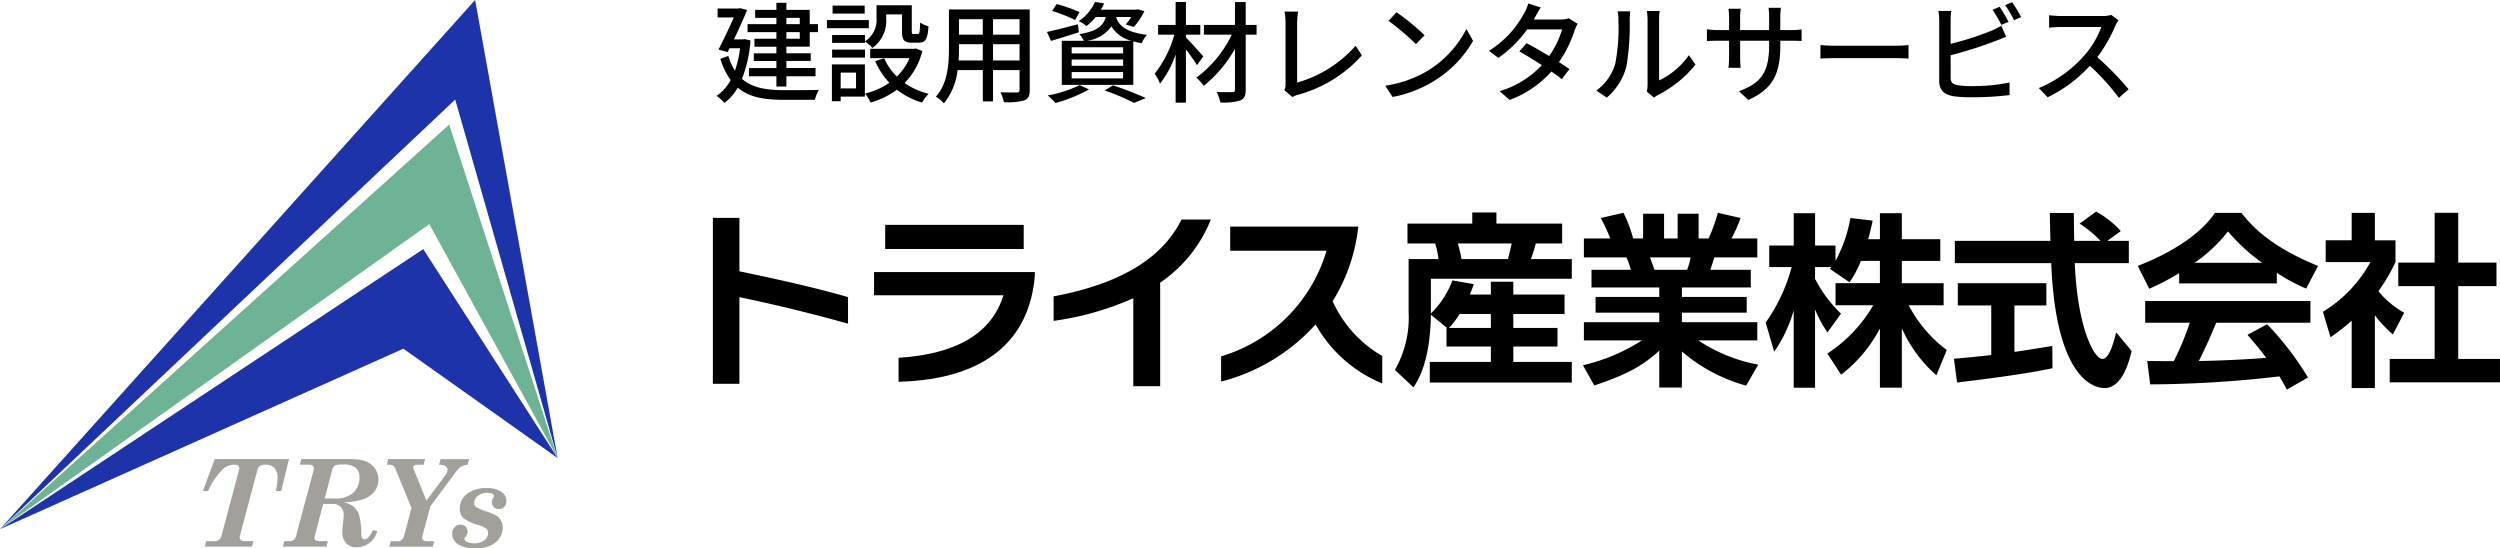
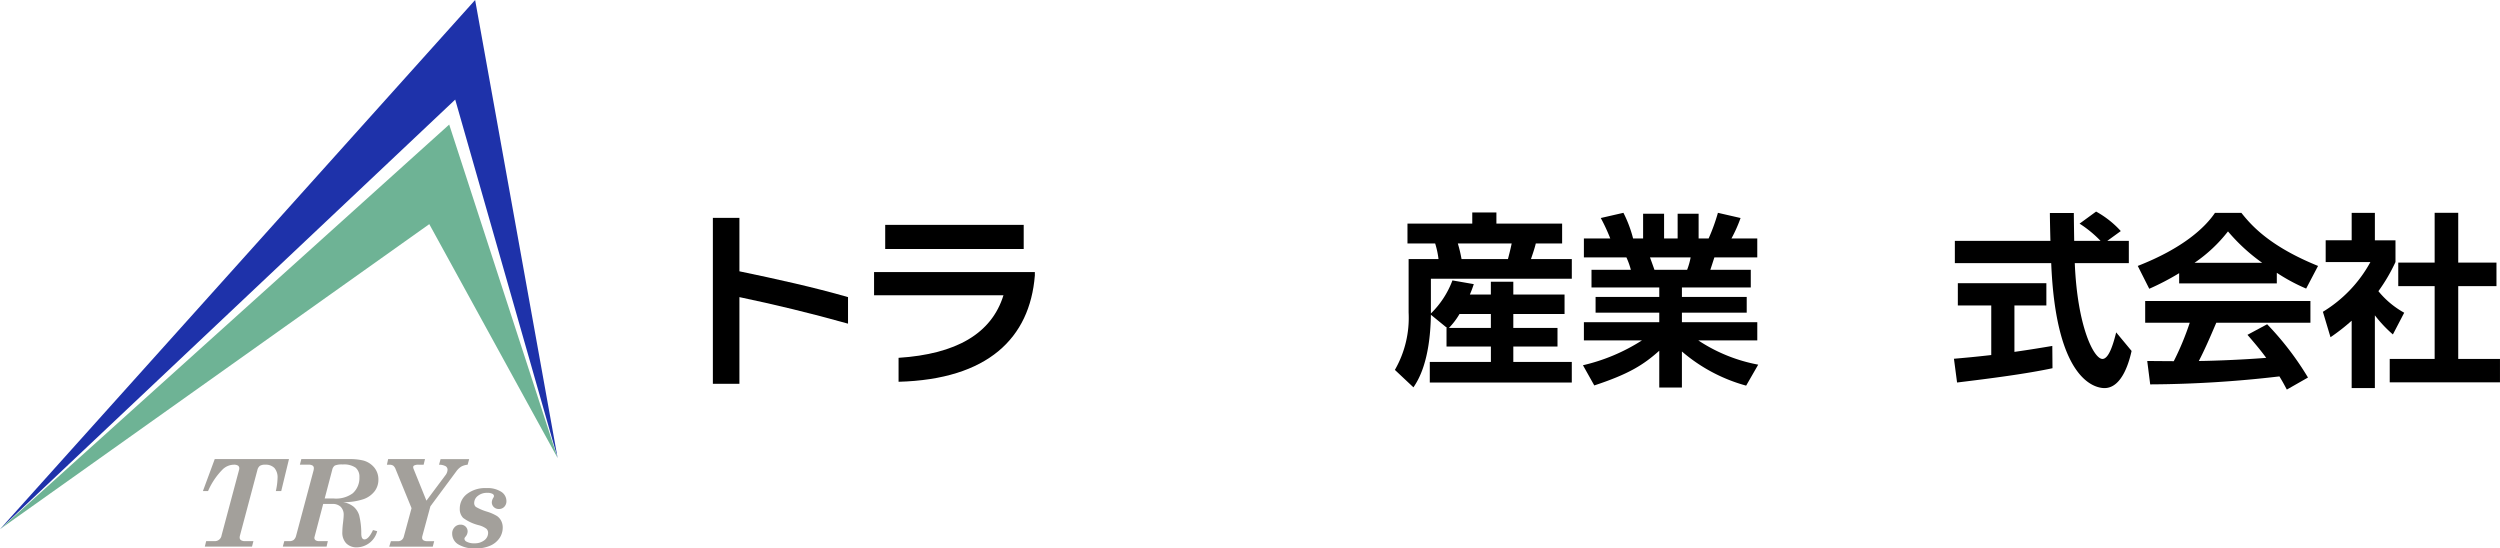
<svg xmlns="http://www.w3.org/2000/svg" width="319.116" height="69.999" viewBox="0 0 319.116 69.999">
  <g id="グループ_2259" data-name="グループ 2259" transform="translate(-100.001 -28.001)">
    <g id="グループ_957" data-name="グループ 957" transform="translate(358.326 -971.887)">
      <g id="グループ_954" data-name="グループ 954" transform="translate(-167.326 1026.888)">
        <path id="パス_719" data-name="パス 719" d="M-66.8,1069.139v11.067h-3.389v-21.187H-66.8v6.825c4.787,1,9.408,2.014,13.863,3.294v3.389C-57.744,1071.177-62.388,1070.063-66.8,1069.139Z" transform="translate(70.185 -1058.213)" />
        <path id="パス_720" data-name="パス 720" d="M-24.525,1080.907v-3.057c7.347-.474,11.873-3.081,13.39-7.986H-27.653V1066.9H-7.13v.45C-7.77,1075.337-13.126,1080.6-24.525,1080.907Zm-1.706-16.945v-3.081H-8.552v3.081Z" transform="translate(48.225 -1059.175)" />
-         <path id="パス_721" data-name="パス 721" d="M33.333,1067.518v13.224H29.9v-11.233A37.6,37.6,0,0,1,19.73,1072.4v-3.128c9.527-1.8,14.148-5.451,16.328-9.812H39.8A17.579,17.579,0,0,1,33.333,1067.518Z" transform="translate(23.761 -1058.441)" />
-         <path id="パス_722" data-name="パス 722" d="M75.991,1073.811a24.375,24.375,0,0,1-12.063,7.3v-3.223a19.969,19.969,0,0,0,13.46-13.484h-12.3v-3.081H81.441a22.728,22.728,0,0,1-3.27,9.527,15.339,15.339,0,0,0,6.328,6.991v3.508A17.256,17.256,0,0,1,75.991,1073.811Z" transform="translate(0.941 -1059.402)" />
        <path id="パス_723" data-name="パス 723" d="M116.452,1072.339l-2.062-1.683c-.095,6.043-1.659,8.413-2.227,9.266l-2.37-2.227a13.349,13.349,0,0,0,1.753-7.323v-6.825h3.815a11,11,0,0,0-.427-1.99H111.4v-2.536h8.271V1057.6h3.081v1.422h8.389v2.536H127.78c-.166.711-.5,1.635-.616,1.99h5.213v2.512H114.39v4.431a11.493,11.493,0,0,0,2.749-4.218l2.726.474c-.142.427-.237.711-.5,1.327h2.678v-1.635h2.867v1.635h6.541v2.489h-6.541v1.777h5.64v2.37h-5.64v1.967h7.465v2.631H114.248v-2.631h7.8v-1.967h-5.664v-2.37Zm5.593,0v-1.777h-4.005a9.186,9.186,0,0,1-1.35,1.777Zm-4.218-10.783a17.321,17.321,0,0,1,.474,1.99h5.925c.284-1.09.4-1.611.474-1.99Z" transform="translate(-22.74 -1057.479)" />
        <path id="パス_724" data-name="パス 724" d="M159.429,1077.153a23.988,23.988,0,0,0,7.536-3.175h-7.417v-2.323h9.621v-1.209H161.04v-2.015h8.129v-1.208h-8.65v-2.251h5.024a9.6,9.6,0,0,0-.569-1.588h-5.427v-2.418h3.365a23.22,23.22,0,0,0-1.209-2.607l2.891-.663a15.735,15.735,0,0,1,1.232,3.27h1.279v-3.152h2.678v3.152h1.73v-3.152h2.678v3.152h1.279a23.979,23.979,0,0,0,1.185-3.27l2.891.663a17.917,17.917,0,0,1-1.161,2.607h3.294v2.418h-5.474c-.166.5-.4,1.256-.521,1.588h5.166v2.251H172.06v1.208h8.271v2.015H172.06v1.209h9.621v2.323h-7.536a20.684,20.684,0,0,0,7.654,3.1l-1.54,2.678a21.116,21.116,0,0,1-8.2-4.361v4.6h-2.891V1075.3c-1.99,1.778-3.839,2.963-8.294,4.431Zm8.555-13.769c.095.261.5,1.374.569,1.588h4.171a9.035,9.035,0,0,0,.45-1.588Z" transform="translate(-48.368 -1057.531)" />
-         <path id="パス_725" data-name="パス 725" d="M219.8,1063.885a13.308,13.308,0,0,1-1.445,2.726l-2.512-1.707c.095-.118.142-.166.19-.237h-2.086v1.493a16.436,16.436,0,0,0,3.318,4.455l-1.73,2.393a14.669,14.669,0,0,1-1.588-2.938v10h-2.725v-9.882a17.484,17.484,0,0,1-2.489,5.285l-1.09-3.72a21.8,21.8,0,0,0,3.318-7.086H208.1v-2.749h3.128v-4.124h2.725v4.124h2.607v1.967a17.765,17.765,0,0,0,1.9-5.474l2.844.332c-.142.663-.261,1.209-.569,2.37h1.493v-3.318h2.8v3.318h4.906v2.772h-4.906v2.844h5.333v2.82h-4.456a16.92,16.92,0,0,0,4.859,5.712l-1.328,3.223a17.391,17.391,0,0,1-4.408-6v7.584h-2.8v-7.56a17.81,17.81,0,0,1-4.953,5.9l-1.754-2.7a18.185,18.185,0,0,0,5.854-6.162h-4.811v-2.82h5.664v-2.844Z" transform="translate(-73.263 -1057.581)" />
        <path id="パス_726" data-name="パス 726" d="M257.331,1076.146c1.374-.119,2.7-.237,4.763-.474v-6.328h-4.266V1066.5h11.3v2.844h-4.077v5.925c2.015-.284,3.555-.545,4.835-.758l.024,2.843c-3.318.711-7.844,1.3-12.181,1.825Zm19.575-15.049h2.749v2.844h-6.9c.332,8.129,2.441,12.228,3.531,12.228.853,0,1.421-2.061,1.754-3.389l1.967,2.37c-.237,1.043-1.113,4.74-3.46,4.74-1.256,0-6.209-1.067-6.8-15.949h-12.3V1061.1h12.2c-.024-.664-.071-3.057-.071-3.555h3.057c0,.379.024,2.038.047,3.555h3.365a14.535,14.535,0,0,0-2.678-2.2l2.109-1.541a12.173,12.173,0,0,1,3.152,2.489Z" transform="translate(-98.916 -1057.353)" />
        <path id="パス_727" data-name="パス 727" d="M311.126,1065.4a32.86,32.86,0,0,1-3.816,1.991l-1.469-2.915c5.759-2.252,8.579-4.882,9.858-6.777h3.366c1.28,1.611,3.6,4.265,9.788,6.777l-1.517,2.891a23.174,23.174,0,0,1-3.745-2.015v1.351H311.126Zm13.745,14.859c-.261-.473-.427-.83-.948-1.682a146.43,146.43,0,0,1-16.494,1.019l-.379-2.986c.308,0,2.844.024,3.389.024a35.161,35.161,0,0,0,2.038-4.906h-5.688v-2.773h21.092v2.773H315.865c-.9,2.109-1.493,3.46-2.227,4.882.758,0,4.716-.095,8.6-.4-.521-.711-1.138-1.493-2.394-2.939l2.513-1.35a37.758,37.758,0,0,1,5.213,6.8Zm-3.152-16.186a23.543,23.543,0,0,1-4.361-4.005,18.875,18.875,0,0,1-4.266,4.005Z" transform="translate(-123.963 -1057.531)" />
        <path id="パス_728" data-name="パス 728" d="M361.33,1080.068h-2.962v-8.6a26.108,26.108,0,0,1-2.7,2.109l-.972-3.247a16.847,16.847,0,0,0,6.067-6.351h-5.711V1061.2h3.318V1057.7h2.962v3.507h2.63v2.772a22.111,22.111,0,0,1-2.18,3.721,11.283,11.283,0,0,0,3.294,2.749l-1.446,2.773a16.694,16.694,0,0,1-2.3-2.441Zm7.631-22.371h3.01v6.351h4.881v3.009h-4.881v9.29H377.3v2.986H363.226v-2.986h5.735v-9.29h-4.645v-3.009h4.645Z" transform="translate(-149.186 -1057.531)" />
      </g>
      <g id="グループ_955" data-name="グループ 955" transform="translate(-232.419 1058.49)">
        <path id="パス_729" data-name="パス 729" d="M-203.26,1121.046h9.477l-.99,4.081h-.688a8.237,8.237,0,0,0,.219-1.647,1.834,1.834,0,0,0-.4-1.3,1.55,1.55,0,0,0-1.181-.419,1.191,1.191,0,0,0-.678.149.948.948,0,0,0-.315.536l-2.237,8.407a.952.952,0,0,0-.023.212.386.386,0,0,0,.17.333.961.961,0,0,0,.548.121h1.036l-.181.7h-6.024l.174-.7h1.088a.863.863,0,0,0,.877-.733l2.224-8.328a.718.718,0,0,0,.038-.227.408.408,0,0,0-.162-.352.952.952,0,0,0-.543-.117,2.1,2.1,0,0,0-1.43.612,8.978,8.978,0,0,0-1.85,2.751h-.657Z" transform="translate(204.764 -1121.046)" fill="#a3a09b" />
        <path id="パス_730" data-name="パス 730" d="M-181.315,1121.046h6.082a7.242,7.242,0,0,1,1.8.174,2.741,2.741,0,0,1,1.431.906,2.387,2.387,0,0,1,.525,1.549,2.411,2.411,0,0,1-.469,1.458,3.075,3.075,0,0,1-1.377,1.008,7.849,7.849,0,0,1-2.648.4,2.924,2.924,0,0,1,1.344.594,2.39,2.39,0,0,1,.692,1.066,9.686,9.686,0,0,1,.273,2.408q.022.688.408.688.521,0,1.088-1.194l.536.144a2.734,2.734,0,0,1-2.57,2.063,1.834,1.834,0,0,1-1.387-.514,1.974,1.974,0,0,1-.495-1.428,11.126,11.126,0,0,1,.09-1.194q.083-.725.083-.967a1.427,1.427,0,0,0-.377-1.069,1.453,1.453,0,0,0-1.056-.366h-1.183l-1.1,4.19a.4.4,0,0,0-.023.133.366.366,0,0,0,.151.308.79.79,0,0,0,.476.115h1.088l-.159.7h-5.587l.189-.7h.635a.876.876,0,0,0,.574-.163,1.031,1.031,0,0,0,.3-.525l2.211-8.275a1.256,1.256,0,0,0,.053-.348.386.386,0,0,0-.155-.332.916.916,0,0,0-.525-.114H-181.5Zm2.983,5.026h1.133a3.6,3.6,0,0,0,2.45-.664,2.622,2.622,0,0,0,.85-2.044,1.509,1.509,0,0,0-.483-1.222,2.59,2.59,0,0,0-1.651-.407,2.372,2.372,0,0,0-1,.131.878.878,0,0,0-.336.544Z" transform="translate(193.872 -1121.046)" fill="#a3a09b" />
        <path id="パス_731" data-name="パス 731" d="M-156.063,1121.046h4.706l-.174.718h-.642a1.186,1.186,0,0,0-.548.087.246.246,0,0,0-.147.207.852.852,0,0,0,.075.294l1.617,4,2.41-3.225a1.229,1.229,0,0,0,.287-.717.525.525,0,0,0-.227-.445,1.706,1.706,0,0,0-.861-.2l.2-.718h3.65l-.2.718a2.1,2.1,0,0,0-.82.242,2.322,2.322,0,0,0-.631.612l-3.3,4.452-1.034,3.817a.816.816,0,0,0-.023.189.384.384,0,0,0,.159.328.86.86,0,0,0,.506.117h.876l-.181.7h-5.562l.219-.7h.809a.747.747,0,0,0,.824-.536l1-3.677-2.026-4.955a1.043,1.043,0,0,0-.313-.472.905.905,0,0,0-.51-.117h-.295Z" transform="translate(179.701 -1121.046)" fill="#a3a09b" />
        <path id="パス_732" data-name="パス 732" d="M-138.028,1131.324a2.325,2.325,0,0,1,.918-1.87,3.778,3.778,0,0,1,2.467-.752,3.231,3.231,0,0,1,1.92.476,1.412,1.412,0,0,1,.65,1.171,1.021,1.021,0,0,1-.272.737.914.914,0,0,1-.688.284.893.893,0,0,1-.65-.25.819.819,0,0,1-.257-.612,1.2,1.2,0,0,1,.189-.566.566.566,0,0,0,.091-.227.347.347,0,0,0-.2-.283,1.314,1.314,0,0,0-.658-.125,1.815,1.815,0,0,0-1.205.389,1.147,1.147,0,0,0-.465.9.626.626,0,0,0,.215.506,6.654,6.654,0,0,0,1.447.613,5.559,5.559,0,0,1,1.262.56,1.654,1.654,0,0,1,.53.623,1.857,1.857,0,0,1,.189.834,2.4,2.4,0,0,1-.4,1.333,2.722,2.722,0,0,1-1.171.974,4.4,4.4,0,0,1-1.867.359,3.949,3.949,0,0,1-2.264-.529,1.594,1.594,0,0,1-.752-1.353,1.145,1.145,0,0,1,.31-.824,1,1,0,0,1,.756-.325.9.9,0,0,1,.65.249.858.858,0,0,1,.257.642,1.076,1.076,0,0,1-.28.658.461.461,0,0,0-.129.249.447.447,0,0,0,.272.371,1.918,1.918,0,0,0,.982.212,1.986,1.986,0,0,0,1.289-.389,1.168,1.168,0,0,0,.48-.933.72.72,0,0,0-.211-.529,2.684,2.684,0,0,0-.96-.453,5.646,5.646,0,0,1-2.018-.941A1.6,1.6,0,0,1-138.028,1131.324Z" transform="translate(170.811 -1124.999)" fill="#a3a09b" />
      </g>
      <g id="グループ_956" data-name="グループ 956" transform="translate(-258.325 999.888)">
        <path id="パス_733" data-name="パス 733" d="M-258.325,1067.436l60.648-67.548,10.532,58.469-13.074-45.759Z" transform="translate(258.325 -999.888)" fill="#1e32aa" />
        <path id="パス_734" data-name="パス 734" d="M-258.325,1084.408l57.338-51.65,13.842,42.57-16.384-29.859Z" transform="translate(258.325 -1016.859)" fill="#6eb395" />
-         <path id="パス_735" data-name="パス 735" d="M-258.325,1101.379l54.028-35.75,17.152,26.671-19.694-13.961Z" transform="translate(258.325 -1033.831)" fill="#1e32aa" />
      </g>
    </g>
-     <path id="パス_890" data-name="パス 890" d="M9.38-9.716h1.708v.8H9.38Zm1.708,2.66H9.38V-7.9h1.708Zm-2.982,0h-2.8v1.022h2.8v.84H5.222v.98H8.106v.9h-3.5v1.05h3.5V-.952H9.38V-2.268H13.1v-1.05H9.38v-.9h3.108v-.98H9.38v-.84h2.982V-7.9h1.05V-8.918h-1.05v-1.82H9.38v-.9H8.106v.9H5.39v1.022H8.106v.8H4.424V-7.9H8.106Zm-4.074.042-.21.042H2.688c.616-1.3,1.246-2.674,1.68-3.752l-.9-.238-.2.056H.6v1.134H2.674c-.546,1.218-1.3,2.842-1.96,4.1l1.176.322.238-.49H3.472a13.854,13.854,0,0,1-.658,2.856,7.281,7.281,0,0,1-.84-1.876L.952-4.494A9.093,9.093,0,0,0,2.268-1.778,5.727,5.727,0,0,1,.476.238a5.535,5.535,0,0,1,.994.9A6.1,6.1,0,0,0,3.164-.812C4.634.434,6.594.742,9.044.742H13.02a4.564,4.564,0,0,1,.5-1.26c-.84.028-3.766.028-4.452.028C6.888-.5,5.054-.756,3.71-1.932A16.514,16.514,0,0,0,4.8-6.832Zm15.386-.518h-4.2v1.008h4.2v-.182a4.893,4.893,0,0,1,.938.826A4.232,4.232,0,0,0,22.12-9.646v-.518h2.016v2.142c0,1.148.294,1.47,1.26,1.47h.9c.812,0,1.134-.434,1.218-2.1a2.925,2.925,0,0,1-1.064-.476c-.028,1.288-.084,1.47-.294,1.47h-.546c-.2,0-.224-.056-.224-.378v-3.29H20.888V-9.66a3.2,3.2,0,0,1-1.47,2.926Zm-4.2,2.884h4.2V-5.67h-4.2Zm4.158-6.636h-4.1v1.022h4.1Zm.532,1.848H14.56V-8.4h5.348ZM18.27-2.73V-.714H16.31V-2.73ZM19.4-3.78H15.19v4.7h1.12V.336H19.4Zm6.5-2.03-.238.042H20.076v1.19h5.012a6.9,6.9,0,0,1-1.61,2.352,7.431,7.431,0,0,1-1.61-2.338L20.706-4.2a9.912,9.912,0,0,0,1.82,2.772A9.574,9.574,0,0,1,19.418-.056a4.679,4.679,0,0,1,.7,1.148A10.5,10.5,0,0,0,23.492-.546,9.388,9.388,0,0,0,26.7,1.092a5.1,5.1,0,0,1,.84-1.12A9.281,9.281,0,0,1,24.472-1.4,9.062,9.062,0,0,0,26.74-5.488Zm9.856,1.526V-6.356h3.388v2.072Zm-4.4,0c.042-.518.056-1.036.056-1.512v-.56h3.038v2.072Zm3.094-5.264v1.974H31.416V-9.548Zm4.69,1.974H35.756V-9.548h3.388Zm1.3-3.22H30.128V-5.81c0,1.974-.14,4.452-1.666,6.146a4.309,4.309,0,0,1,1.022.854,8.031,8.031,0,0,0,1.75-4.242h3.22v4h1.3v-4h3.388V-.546c0,.266-.1.35-.35.35s-1.19.014-2.086-.028a5.379,5.379,0,0,1,.434,1.26A7.664,7.664,0,0,0,39.76.812c.5-.2.686-.588.686-1.344Zm7.308,4a4.577,4.577,0,0,0,3.122-1.834A4.145,4.145,0,0,0,53.438-6.79ZM52.36-5.18H45.794v-.784H52.36Zm0,1.582H45.794v-.8H52.36Zm0,1.61H45.794V-2.8H52.36Zm-2.212-7.84c-.322,1.148-1.12,1.82-3.374,2.184a3.381,3.381,0,0,1,.574.854H44.534v5.628h9.128V-6.72c.322.084.686.168,1.078.238A3.65,3.65,0,0,1,55.4-7.546c-2.842-.378-3.626-1.274-3.934-2.282H53.4a6.713,6.713,0,0,1-.7.952l1.022.322a8.848,8.848,0,0,0,1.358-2.03l-.868-.224-.2.042H49.518a7.46,7.46,0,0,0,.434-.8l-1.176-.182A5.83,5.83,0,0,1,46.7-9.3a3.784,3.784,0,0,1,.98.63,6.7,6.7,0,0,0,1.19-1.162ZM46.8-10.444a17.263,17.263,0,0,0-2.926-1.036L43.3-10.6A19.347,19.347,0,0,1,46.228-9.45Zm-.21,1.54c-1.442.378-2.926.77-3.948.98l.518,1.148c1.036-.322,2.338-.7,3.556-1.106Zm.224,7.77A15.307,15.307,0,0,1,42.742.182a9.147,9.147,0,0,1,.98.966A18.546,18.546,0,0,0,48.006-.588Zm3.192.686A28.3,28.3,0,0,1,53.76,1.134l1.5-.616a44.224,44.224,0,0,0-4.186-1.624ZM62.594-4.8c-.322-.378-1.666-1.876-2.212-2.408v-.364h1.834V-8.82H60.382v-2.926H59.066V-8.82h-2.24v1.246H58.9A14.127,14.127,0,0,1,56.392-2.59a7.327,7.327,0,0,1,.686,1.26,12.928,12.928,0,0,0,1.988-3.71V1.106h1.316v-6.79a24.434,24.434,0,0,1,1.414,2ZM69.4-8.82H68.012v-2.912H66.64V-8.82H62.678v1.246h3.556a14.824,14.824,0,0,1-4.522,5.488,5.542,5.542,0,0,1,.938,1.05,16.727,16.727,0,0,0,3.99-4.718v5.18c0,.252-.1.336-.35.336s-1.134.014-1.974-.014a6.263,6.263,0,0,1,.462,1.33A7.211,7.211,0,0,0,67.312.826c.5-.21.7-.574.7-1.4v-7H69.4ZM73.976.392a2.425,2.425,0,0,1,.7-.294,16.8,16.8,0,0,0,8.162-5.026l-.8-1.232a15.52,15.52,0,0,1-7.462,4.7V-9.114a9.131,9.131,0,0,1,.126-1.4H72.968A8.285,8.285,0,0,1,73.094-9.1v7.826a1.545,1.545,0,0,1-.154.784ZM87.262-10.43,86.24-9.338a31.828,31.828,0,0,1,3.5,2.968L90.846-7.5A28.349,28.349,0,0,0,87.262-10.43ZM85.82-1.064,86.758.378A15.436,15.436,0,0,0,92.12-1.708a14.429,14.429,0,0,0,4.914-5.068L96.18-8.3a13.33,13.33,0,0,1-4.858,5.278A14.547,14.547,0,0,1,85.82-1.064Zm23.422-8.6a3.259,3.259,0,0,1-1.05.154h-3.4l.168-.308c.14-.28.448-.812.714-1.232l-1.6-.5a4.947,4.947,0,0,1-.532,1.26,12.6,12.6,0,0,1-4.48,4.774l1.2.91a15.426,15.426,0,0,0,3.682-3.64H108.4a11.627,11.627,0,0,1-1.652,3.4c-1.022-.616-2.1-1.232-2.884-1.638l-.924,1.05c.756.42,1.834,1.078,2.87,1.75a11.934,11.934,0,0,1-5.39,3.318L101.7.756A13.276,13.276,0,0,0,107.03-2.87c.532.364.994.7,1.33.98l.98-1.288c-.35-.252-.826-.56-1.344-.9a15,15,0,0,0,1.988-4.018,7.069,7.069,0,0,1,.392-.868ZM114.1.462a7.865,7.865,0,0,0,2.492-3.92,30.671,30.671,0,0,0,.434-5.978,10.479,10.479,0,0,1,.07-1.12h-1.624a4.363,4.363,0,0,1,.112,1.134,24.275,24.275,0,0,1-.406,5.586,6.586,6.586,0,0,1-2.408,3.4Zm6.034,0a2.917,2.917,0,0,1,.532-.35,14.683,14.683,0,0,0,4.76-3.864l-.84-1.2a9.849,9.849,0,0,1-3.808,3.22V-9.478a8.432,8.432,0,0,1,.07-1.12h-1.624a10.261,10.261,0,0,1,.084,1.12V-1.19a4.038,4.038,0,0,1-.1.882Zm16.114-8.624V-9.786A9.128,9.128,0,0,1,136.332-11H134.75a9.666,9.666,0,0,1,.07,1.218v1.624h-3.7v-1.61a7.542,7.542,0,0,1,.084-1.12H129.64c.014.182.07.63.07,1.12v1.61h-1.372a11.381,11.381,0,0,1-1.456-.1v1.5c.224-.014.8-.042,1.456-.042h1.372v2.1c0,.574-.056,1.162-.07,1.358h1.54c-.014-.2-.056-.784-.056-1.358V-6.8h3.7v.56c0,3.71-1.232,4.914-3.85,5.88l1.19,1.12c3.276-1.47,4.088-3.472,4.088-7.084V-6.8h1.33c.658,0,1.162.014,1.386.042V-8.246a7.921,7.921,0,0,1-1.4.084Zm5.124,3.64c.462-.028,1.288-.056,2.072-.056h7.616c.616,0,1.246.042,1.554.056V-6.244c-.336.028-.882.084-1.568.084h-7.6c-.756,0-1.624-.042-2.072-.084Zm24.01-4.69a20.286,20.286,0,0,0-1.134-1.918l-.9.378a19.189,19.189,0,0,1,1.12,1.932Zm-7.392,4.27A54.074,54.074,0,0,0,163.6-6.72c.448-.154,1.008-.406,1.47-.588l-.616-1.414a7.733,7.733,0,0,1-1.358.686A38.444,38.444,0,0,1,157.99-6.4v-2.94a9.215,9.215,0,0,1,.084-1.26h-1.638a8.009,8.009,0,0,1,.1,1.26v7.672c0,1.176.644,1.736,1.778,1.946a15.255,15.255,0,0,0,2.3.14,40.587,40.587,0,0,0,4.9-.28V-1.47a23.146,23.146,0,0,1-4.816.462,12.073,12.073,0,0,1-1.75-.1c-.658-.14-.952-.308-.952-.98Zm6.958-6.4a13.043,13.043,0,0,1,1.134,1.918l.91-.392a18.583,18.583,0,0,0-1.148-1.9ZM178.5-10.094a4.247,4.247,0,0,1-1.218.14h-5.194a14.979,14.979,0,0,1-1.526-.1V-8.47c.224-.014.98-.084,1.526-.084h5.138A11.518,11.518,0,0,1,175-4.858a15.731,15.731,0,0,1-5.754,4.1L170.38.42A17.917,17.917,0,0,0,175.77-3.6a30.282,30.282,0,0,1,3.7,4.088L180.712-.6a37.214,37.214,0,0,0-4-4.1,19.162,19.162,0,0,0,2.3-3.99,4.832,4.832,0,0,1,.406-.728Z" transform="translate(191 40)" />
  </g>
</svg>